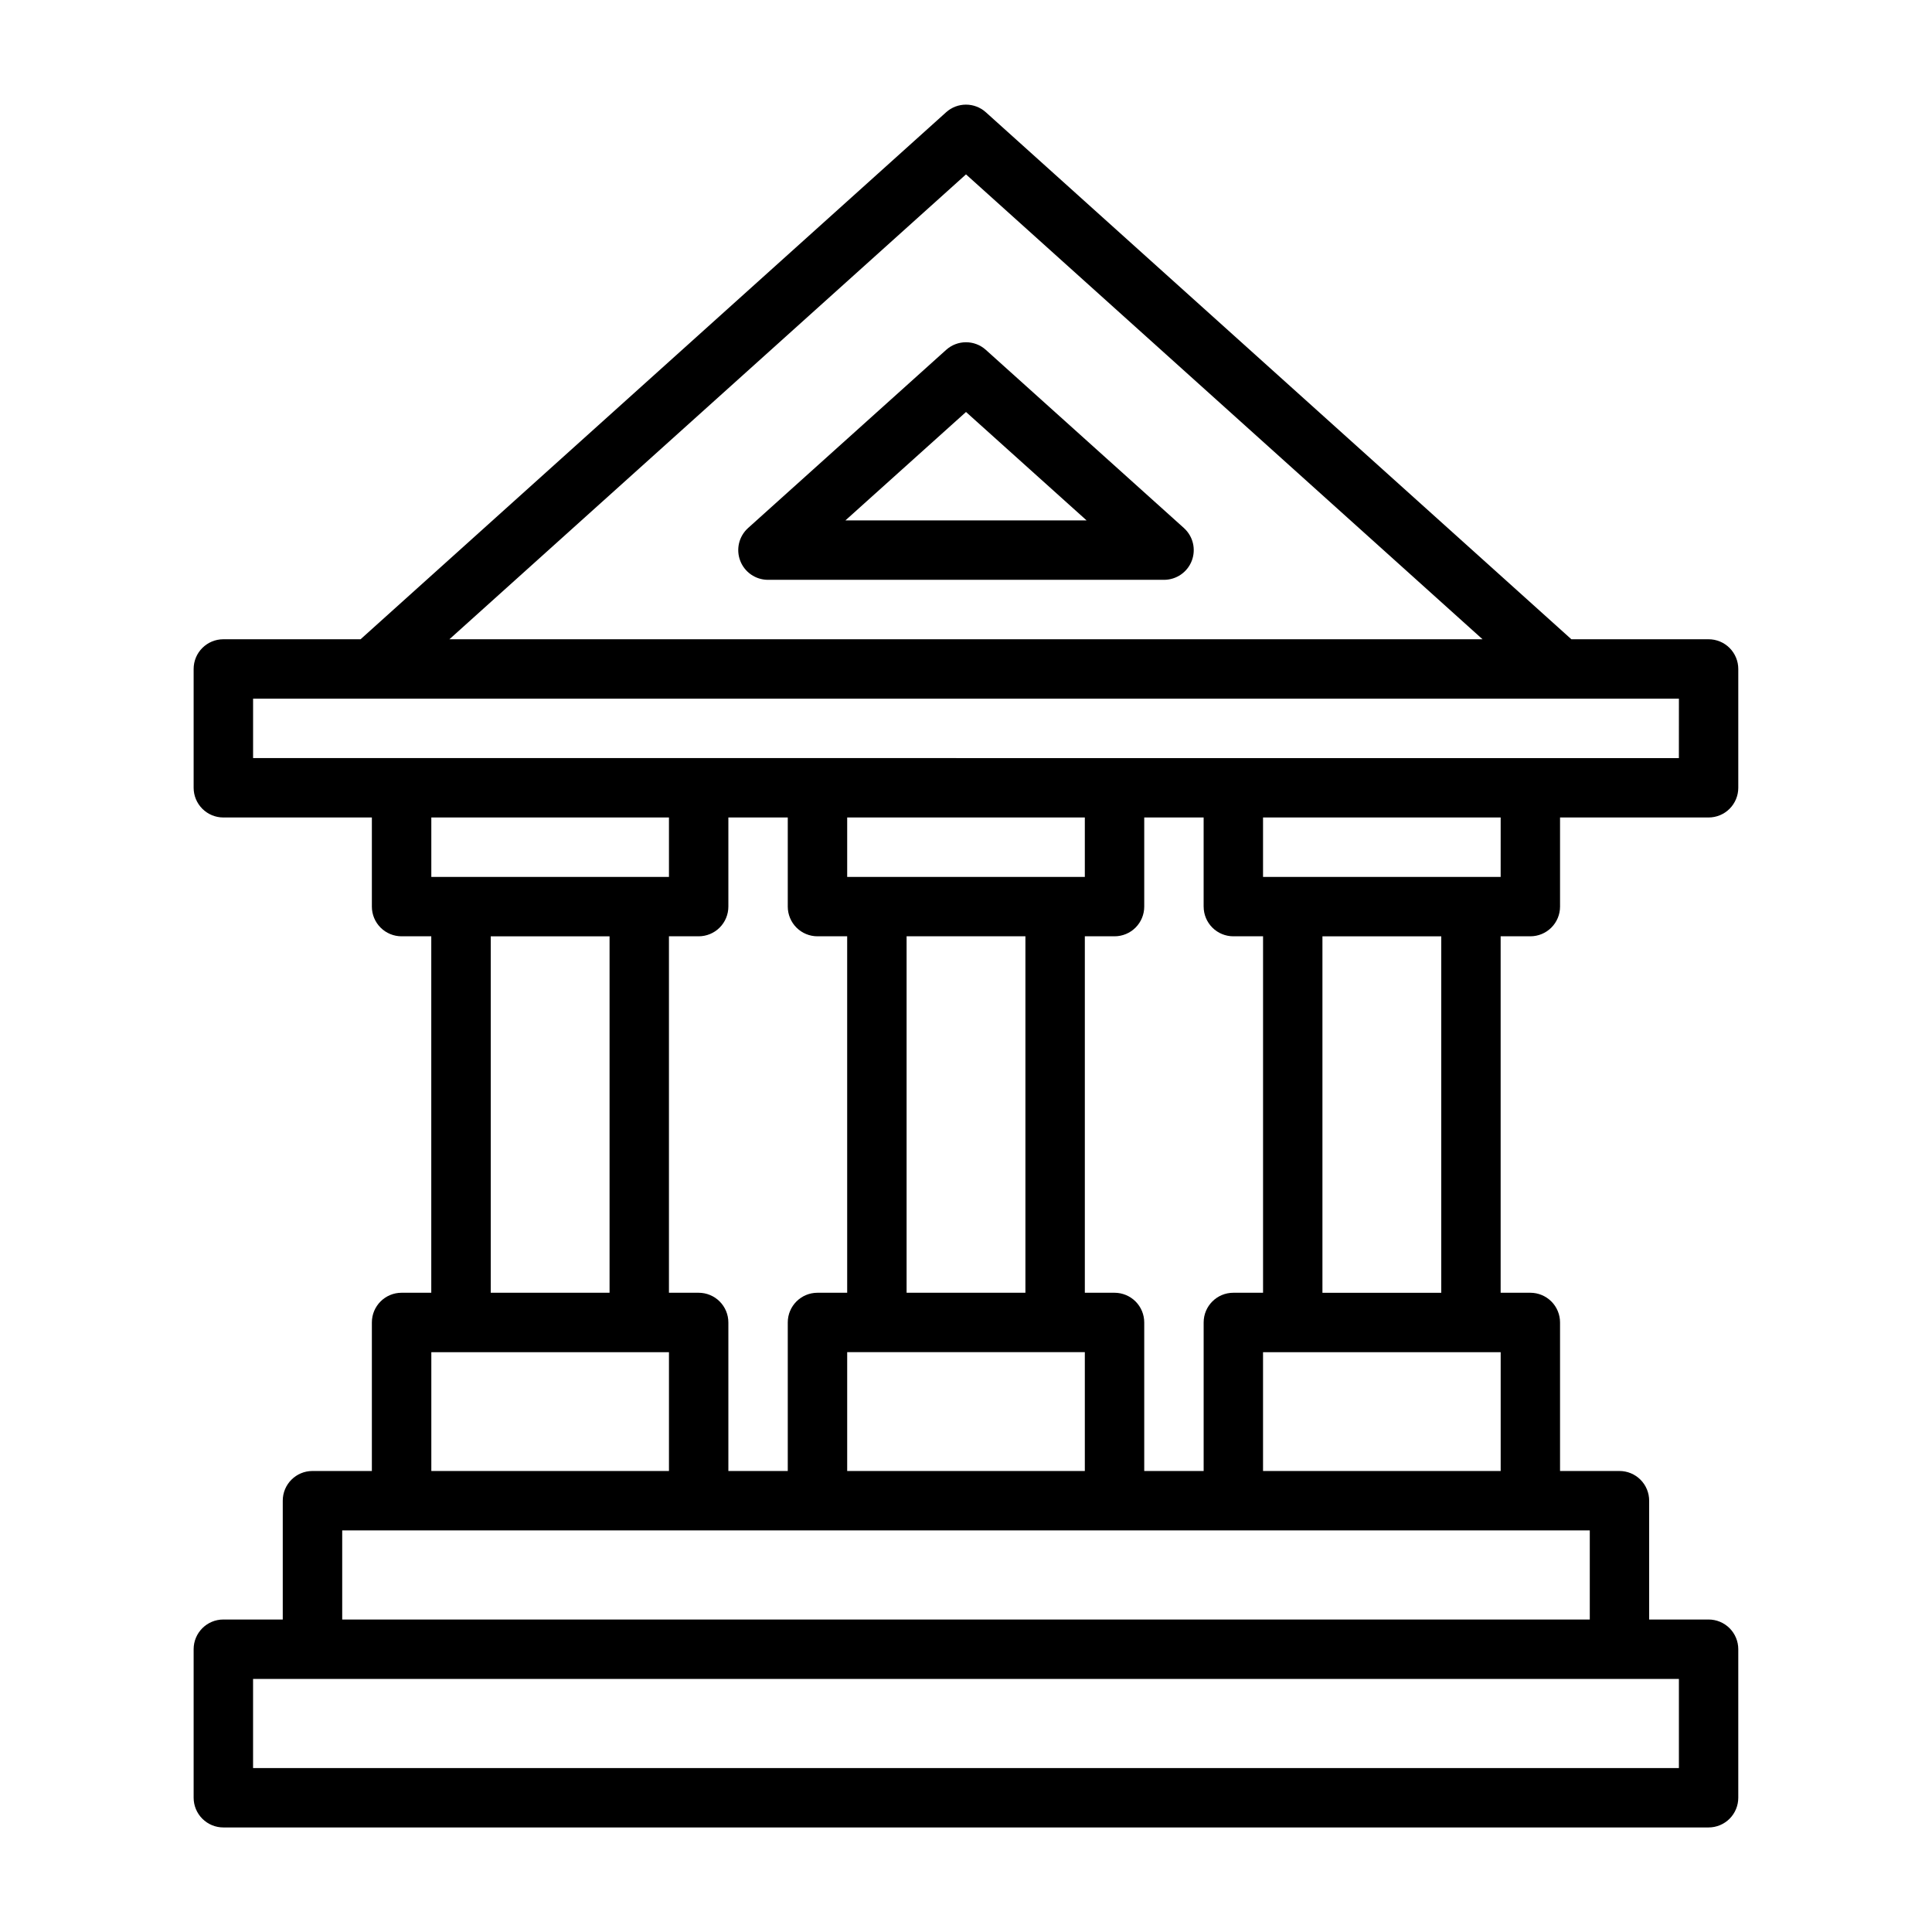
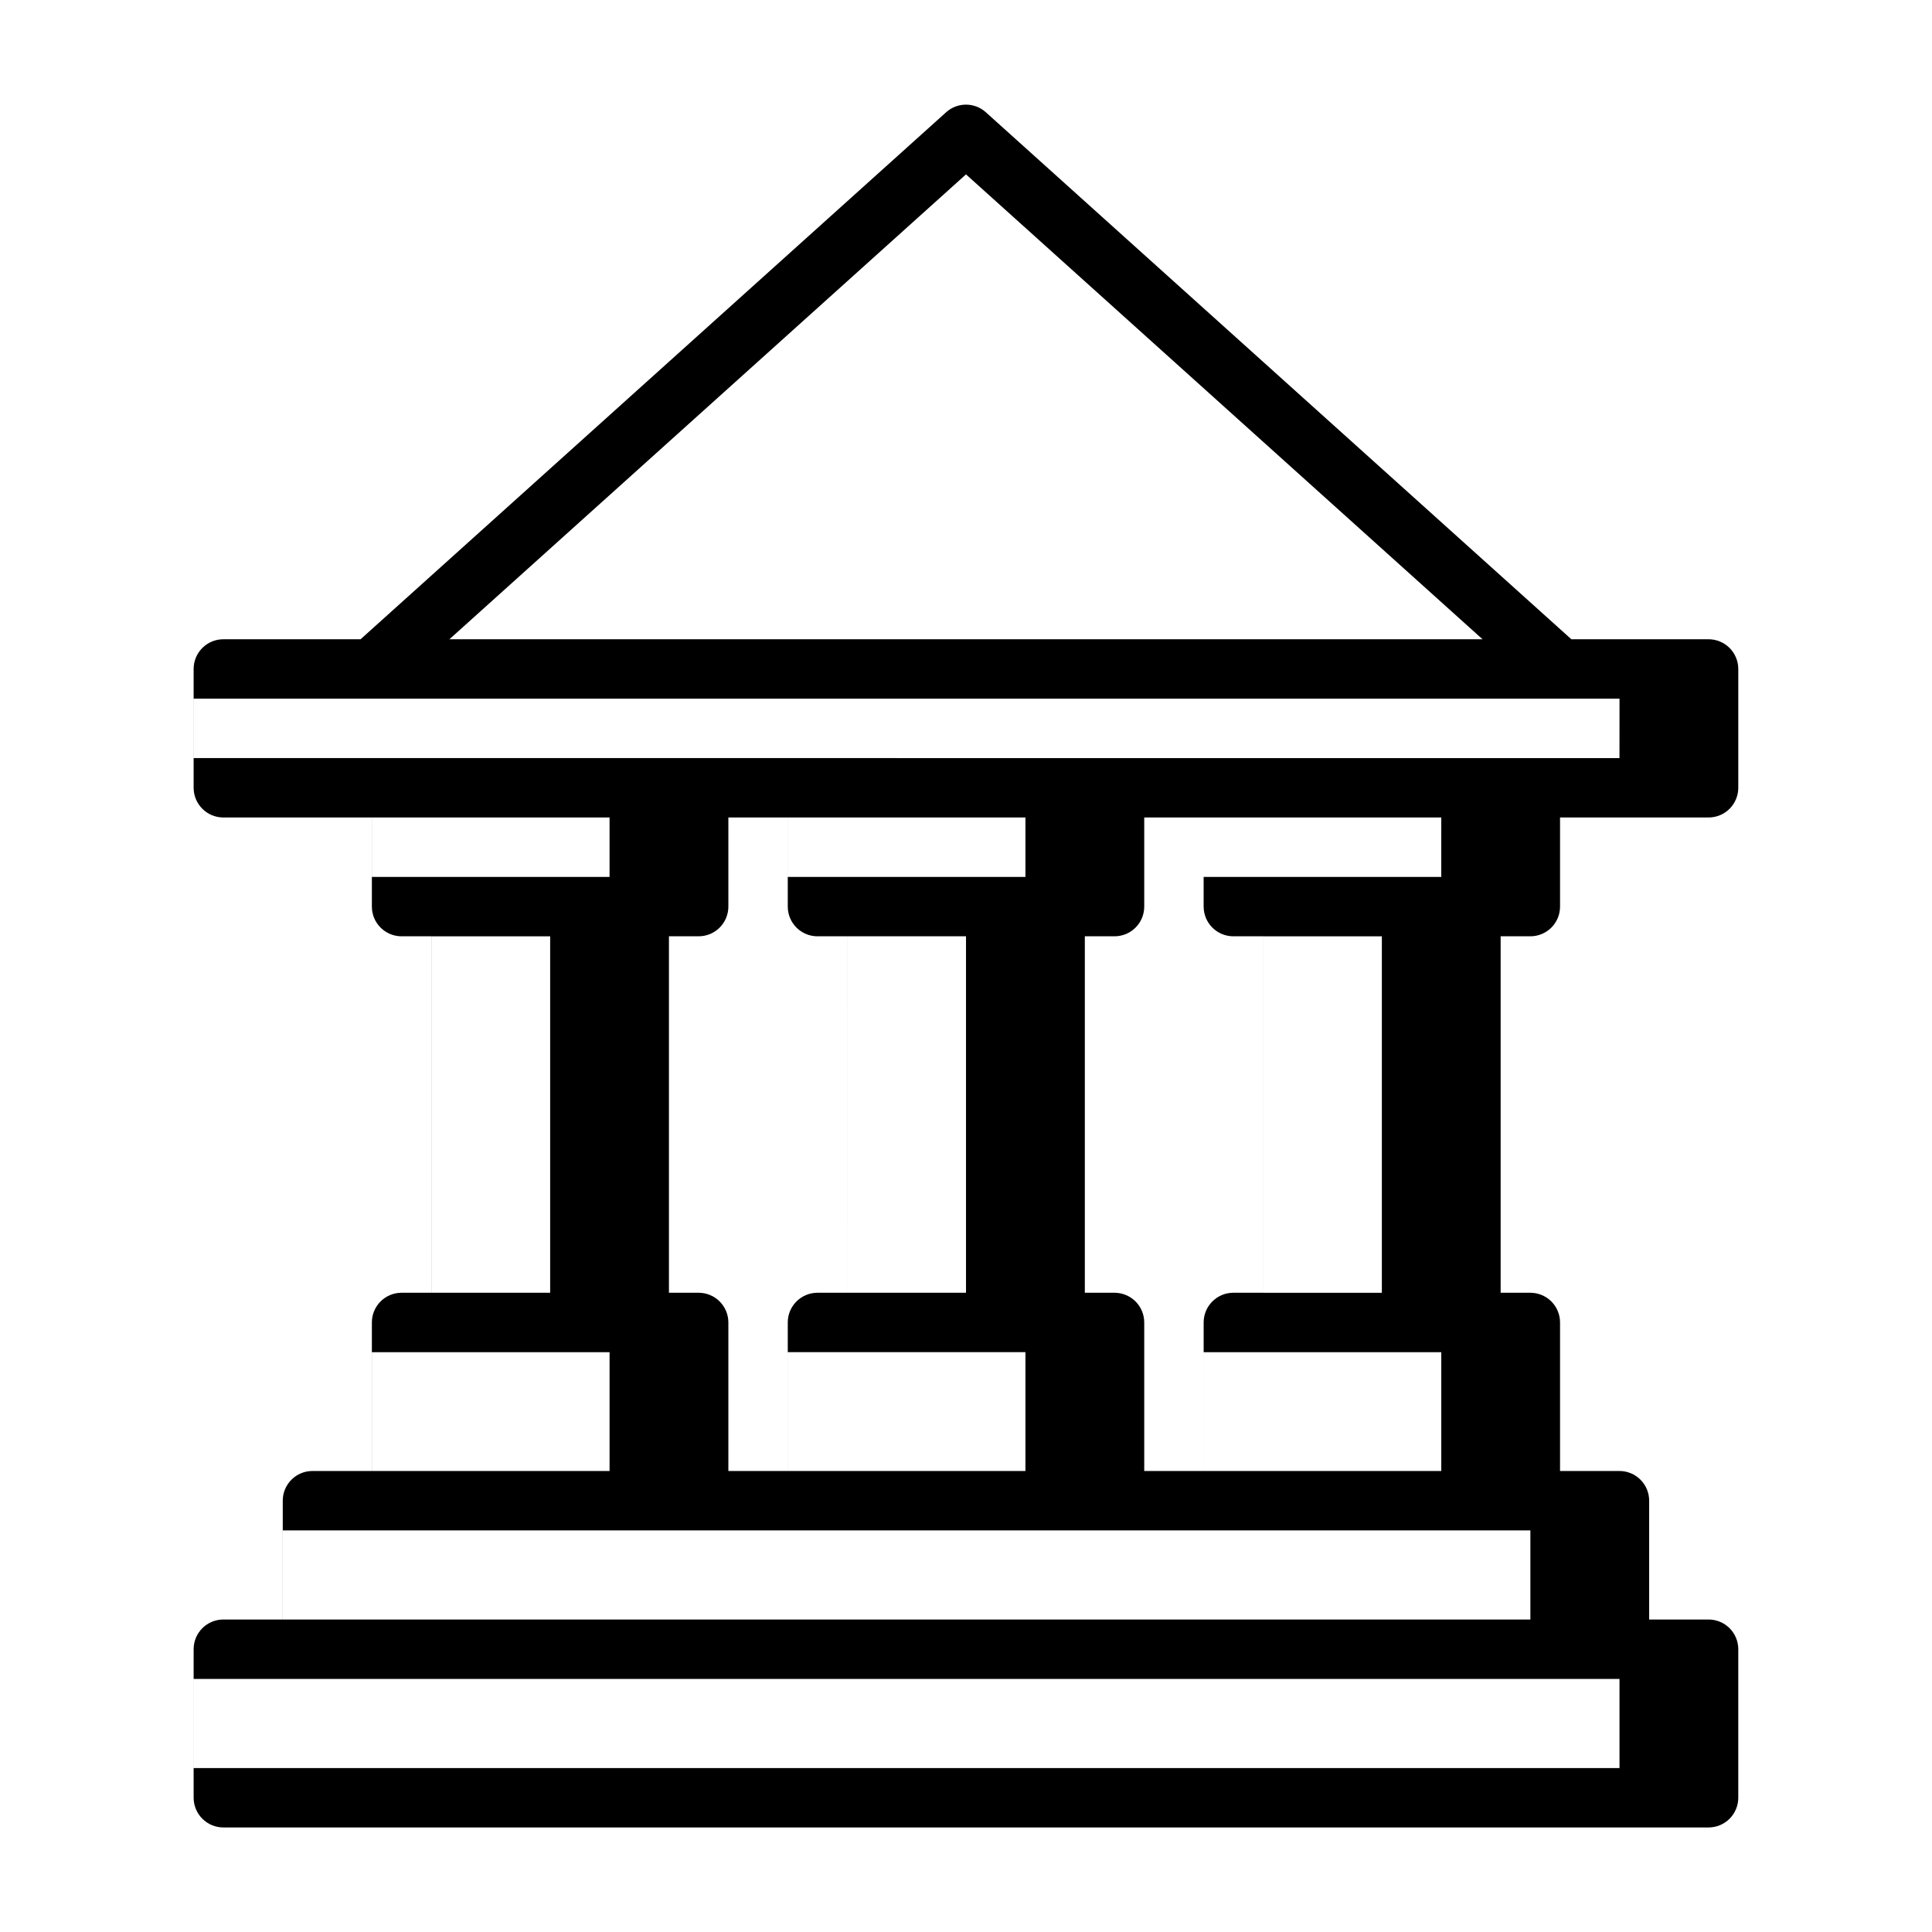
<svg xmlns="http://www.w3.org/2000/svg" fill="#000000" width="800px" height="800px" version="1.1" viewBox="144 144 512 512">
  <g>
-     <path d="m596.8 313.41h-36.371l-155.16-139.65c-2.996-2.707-7.555-2.707-10.551 0l-155.16 139.65h-36.367c-4.348 0-7.875 3.523-7.875 7.871v31.488c0 2.09 0.832 4.09 2.309 5.566 1.477 1.477 3.477 2.305 5.566 2.305h39.359v23.617c0 2.09 0.828 4.09 2.305 5.566 1.477 1.477 3.481 2.305 5.566 2.305h7.871v94.465h-7.871c-4.348 0-7.871 3.523-7.871 7.871v39.359l-15.746 0.004c-4.348 0-7.871 3.523-7.871 7.871v31.488h-15.742c-4.348 0-7.875 3.523-7.875 7.871v39.359c0 2.09 0.832 4.09 2.309 5.566 1.477 1.477 3.477 2.309 5.566 2.309h393.6c2.086 0 4.09-0.832 5.566-2.309 1.473-1.477 2.305-3.477 2.305-5.566v-39.359c0-2.086-0.832-4.09-2.305-5.566-1.477-1.477-3.481-2.305-5.566-2.305h-15.746v-31.488c0-2.09-0.828-4.09-2.305-5.566-1.477-1.477-3.481-2.305-5.566-2.305h-15.746v-39.363c0-2.086-0.828-4.09-2.305-5.566-1.477-1.473-3.477-2.305-5.566-2.305h-7.871v-94.465h7.871c2.09 0 4.09-0.828 5.566-2.305 1.477-1.477 2.305-3.477 2.305-5.566v-23.617h39.363c2.086 0 4.09-0.828 5.566-2.305 1.473-1.477 2.305-3.477 2.305-5.566v-31.488c0-2.086-0.832-4.09-2.305-5.566-1.477-1.477-3.481-2.305-5.566-2.305zm-196.8-123.2 136.89 123.2h-273.79zm-47.234 170.43v23.617c0 2.09 0.832 4.09 2.305 5.566 1.477 1.477 3.481 2.305 5.566 2.305h7.871l0.004 94.465h-7.875c-4.348 0-7.871 3.523-7.871 7.871v39.359l-15.742 0.004v-39.363c0-2.086-0.832-4.09-2.309-5.566-1.473-1.473-3.477-2.305-5.566-2.305h-7.871v-94.465h7.871c2.09 0 4.094-0.828 5.566-2.305 1.477-1.477 2.309-3.477 2.309-5.566v-23.617zm110.21 0v23.617h0.004c0 2.09 0.828 4.09 2.305 5.566 1.477 1.477 3.477 2.305 5.566 2.305h7.871v94.465h-7.871c-4.348 0-7.871 3.523-7.871 7.871v39.359l-15.746 0.004v-39.363c0-2.086-0.828-4.09-2.305-5.566-1.477-1.473-3.481-2.305-5.566-2.305h-7.871v-94.465h7.871c2.086 0 4.09-0.828 5.566-2.305 1.477-1.477 2.305-3.477 2.305-5.566v-23.617zm-78.719 31.488h31.488v94.465h-31.488zm-7.871 110.21h55.105v31.488h-62.977v-31.488zm55.105-125.95h-62.977v-15.746h62.977zm-110.21 0h-62.977v-15.746h62.977zm-47.23 15.742h31.488v94.465h-31.488zm-15.746 110.21h62.977v31.488h-62.977zm330.62 110.21h-377.86v-23.617h377.86zm-23.617-39.359h-330.62v-23.617h330.62zm-86.59-39.359v-31.488h62.977v31.488zm47.23-47.23-31.488-0.004v-94.465h31.488zm15.742-110.21-62.973-0.004v-15.746h62.977zm47.23-31.488-377.85-0.004v-15.746h377.86z" />
-     <path d="m457.78 283.96-52.508-47.23h0.004c-2.996-2.707-7.555-2.707-10.551 0l-52.508 47.23h0.004c-2.406 2.184-3.219 5.621-2.051 8.652 1.164 3.035 4.074 5.035 7.324 5.047h105.01c3.25-0.012 6.16-2.012 7.328-5.047 1.164-3.031 0.352-6.469-2.055-8.652zm-89.738-2.047 31.961-28.734 31.957 28.734z" />
+     <path d="m596.8 313.41h-36.371l-155.16-139.65c-2.996-2.707-7.555-2.707-10.551 0l-155.16 139.65h-36.367c-4.348 0-7.875 3.523-7.875 7.871v31.488c0 2.09 0.832 4.09 2.309 5.566 1.477 1.477 3.477 2.305 5.566 2.305h39.359v23.617c0 2.09 0.828 4.09 2.305 5.566 1.477 1.477 3.481 2.305 5.566 2.305h7.871v94.465h-7.871c-4.348 0-7.871 3.523-7.871 7.871v39.359l-15.746 0.004c-4.348 0-7.871 3.523-7.871 7.871v31.488h-15.742c-4.348 0-7.875 3.523-7.875 7.871v39.359c0 2.09 0.832 4.09 2.309 5.566 1.477 1.477 3.477 2.309 5.566 2.309h393.6c2.086 0 4.09-0.832 5.566-2.309 1.473-1.477 2.305-3.477 2.305-5.566v-39.359c0-2.086-0.832-4.09-2.305-5.566-1.477-1.477-3.481-2.305-5.566-2.305h-15.746v-31.488c0-2.09-0.828-4.09-2.305-5.566-1.477-1.477-3.481-2.305-5.566-2.305h-15.746v-39.363c0-2.086-0.828-4.09-2.305-5.566-1.477-1.473-3.477-2.305-5.566-2.305h-7.871v-94.465h7.871c2.09 0 4.09-0.828 5.566-2.305 1.477-1.477 2.305-3.477 2.305-5.566v-23.617h39.363c2.086 0 4.09-0.828 5.566-2.305 1.473-1.477 2.305-3.477 2.305-5.566v-31.488c0-2.086-0.832-4.09-2.305-5.566-1.477-1.477-3.481-2.305-5.566-2.305zm-196.8-123.2 136.89 123.2h-273.79zm-47.234 170.43v23.617c0 2.09 0.832 4.09 2.305 5.566 1.477 1.477 3.481 2.305 5.566 2.305h7.871l0.004 94.465h-7.875c-4.348 0-7.871 3.523-7.871 7.871v39.359l-15.742 0.004v-39.363c0-2.086-0.832-4.09-2.309-5.566-1.473-1.473-3.477-2.305-5.566-2.305h-7.871v-94.465h7.871c2.09 0 4.094-0.828 5.566-2.305 1.477-1.477 2.309-3.477 2.309-5.566v-23.617zm110.21 0v23.617h0.004c0 2.09 0.828 4.09 2.305 5.566 1.477 1.477 3.477 2.305 5.566 2.305h7.871v94.465h-7.871c-4.348 0-7.871 3.523-7.871 7.871v39.359l-15.746 0.004v-39.363c0-2.086-0.828-4.09-2.305-5.566-1.477-1.473-3.481-2.305-5.566-2.305h-7.871v-94.465h7.871c2.086 0 4.09-0.828 5.566-2.305 1.477-1.477 2.305-3.477 2.305-5.566v-23.617m-78.719 31.488h31.488v94.465h-31.488zm-7.871 110.21h55.105v31.488h-62.977v-31.488zm55.105-125.95h-62.977v-15.746h62.977zm-110.21 0h-62.977v-15.746h62.977zm-47.23 15.742h31.488v94.465h-31.488zm-15.746 110.21h62.977v31.488h-62.977zm330.62 110.21h-377.86v-23.617h377.86zm-23.617-39.359h-330.62v-23.617h330.62zm-86.59-39.359v-31.488h62.977v31.488zm47.23-47.23-31.488-0.004v-94.465h31.488zm15.742-110.21-62.973-0.004v-15.746h62.977zm47.23-31.488-377.85-0.004v-15.746h377.86z" />
  </g>
</svg>